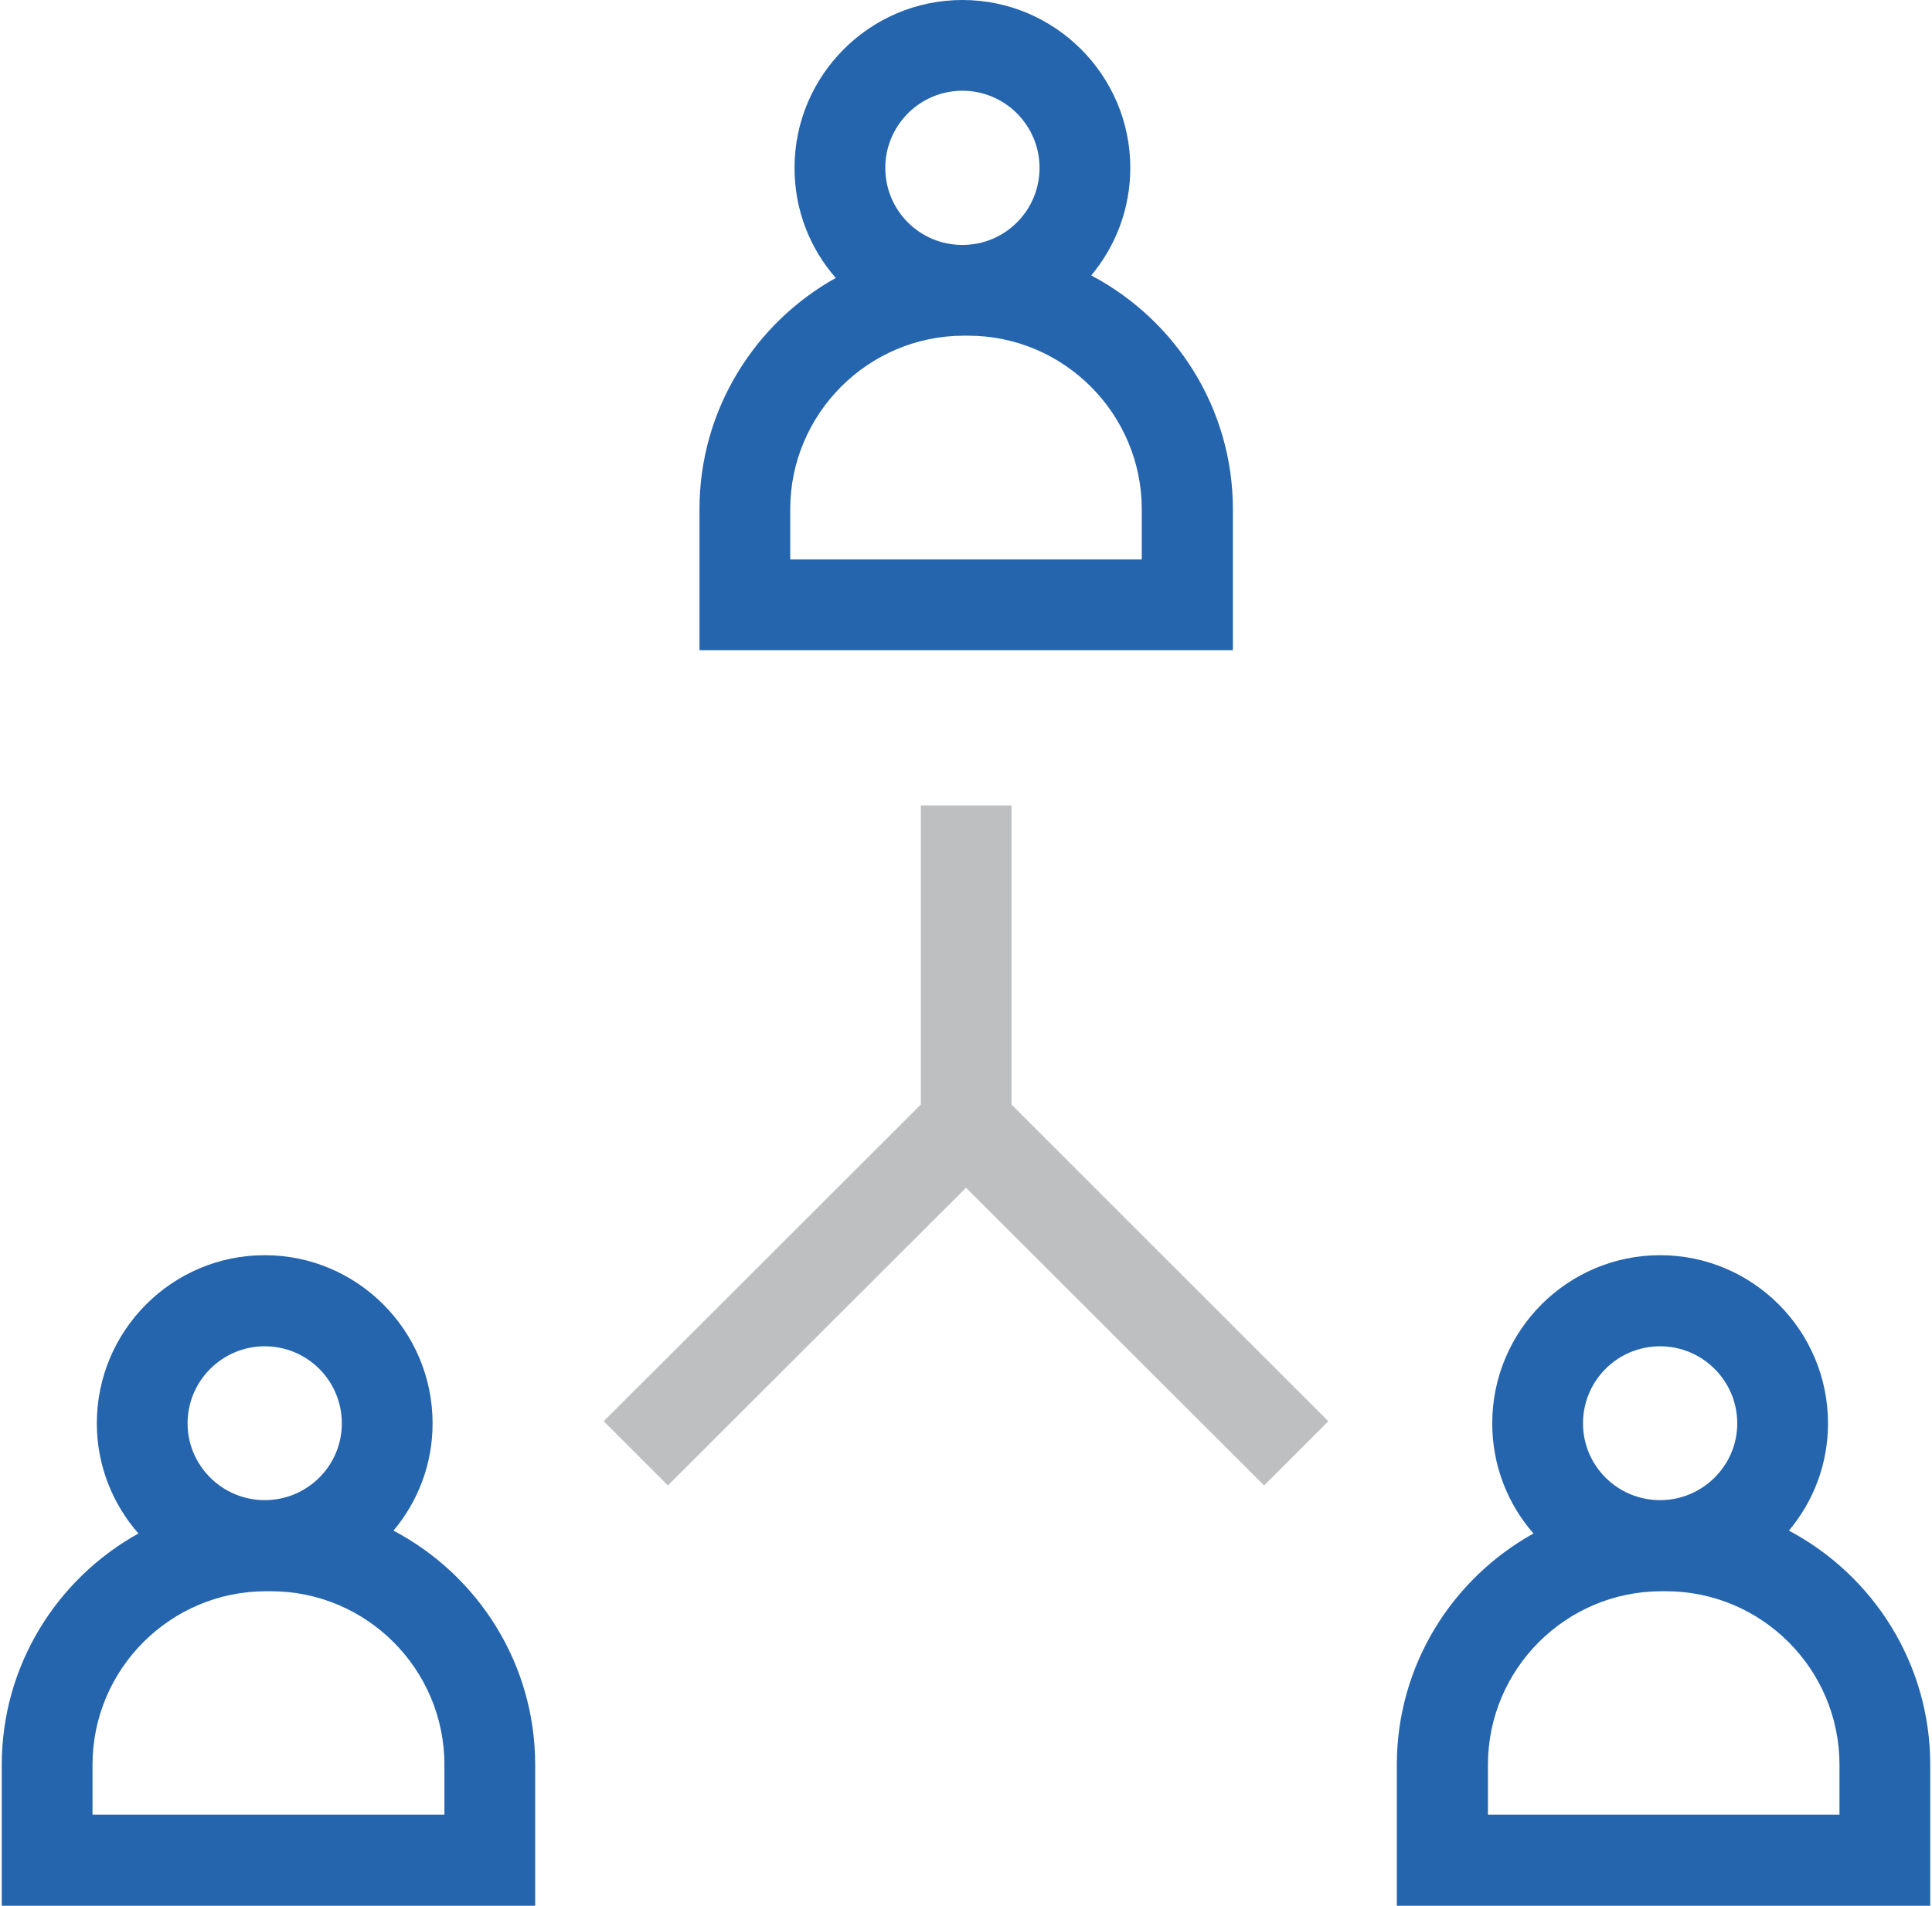
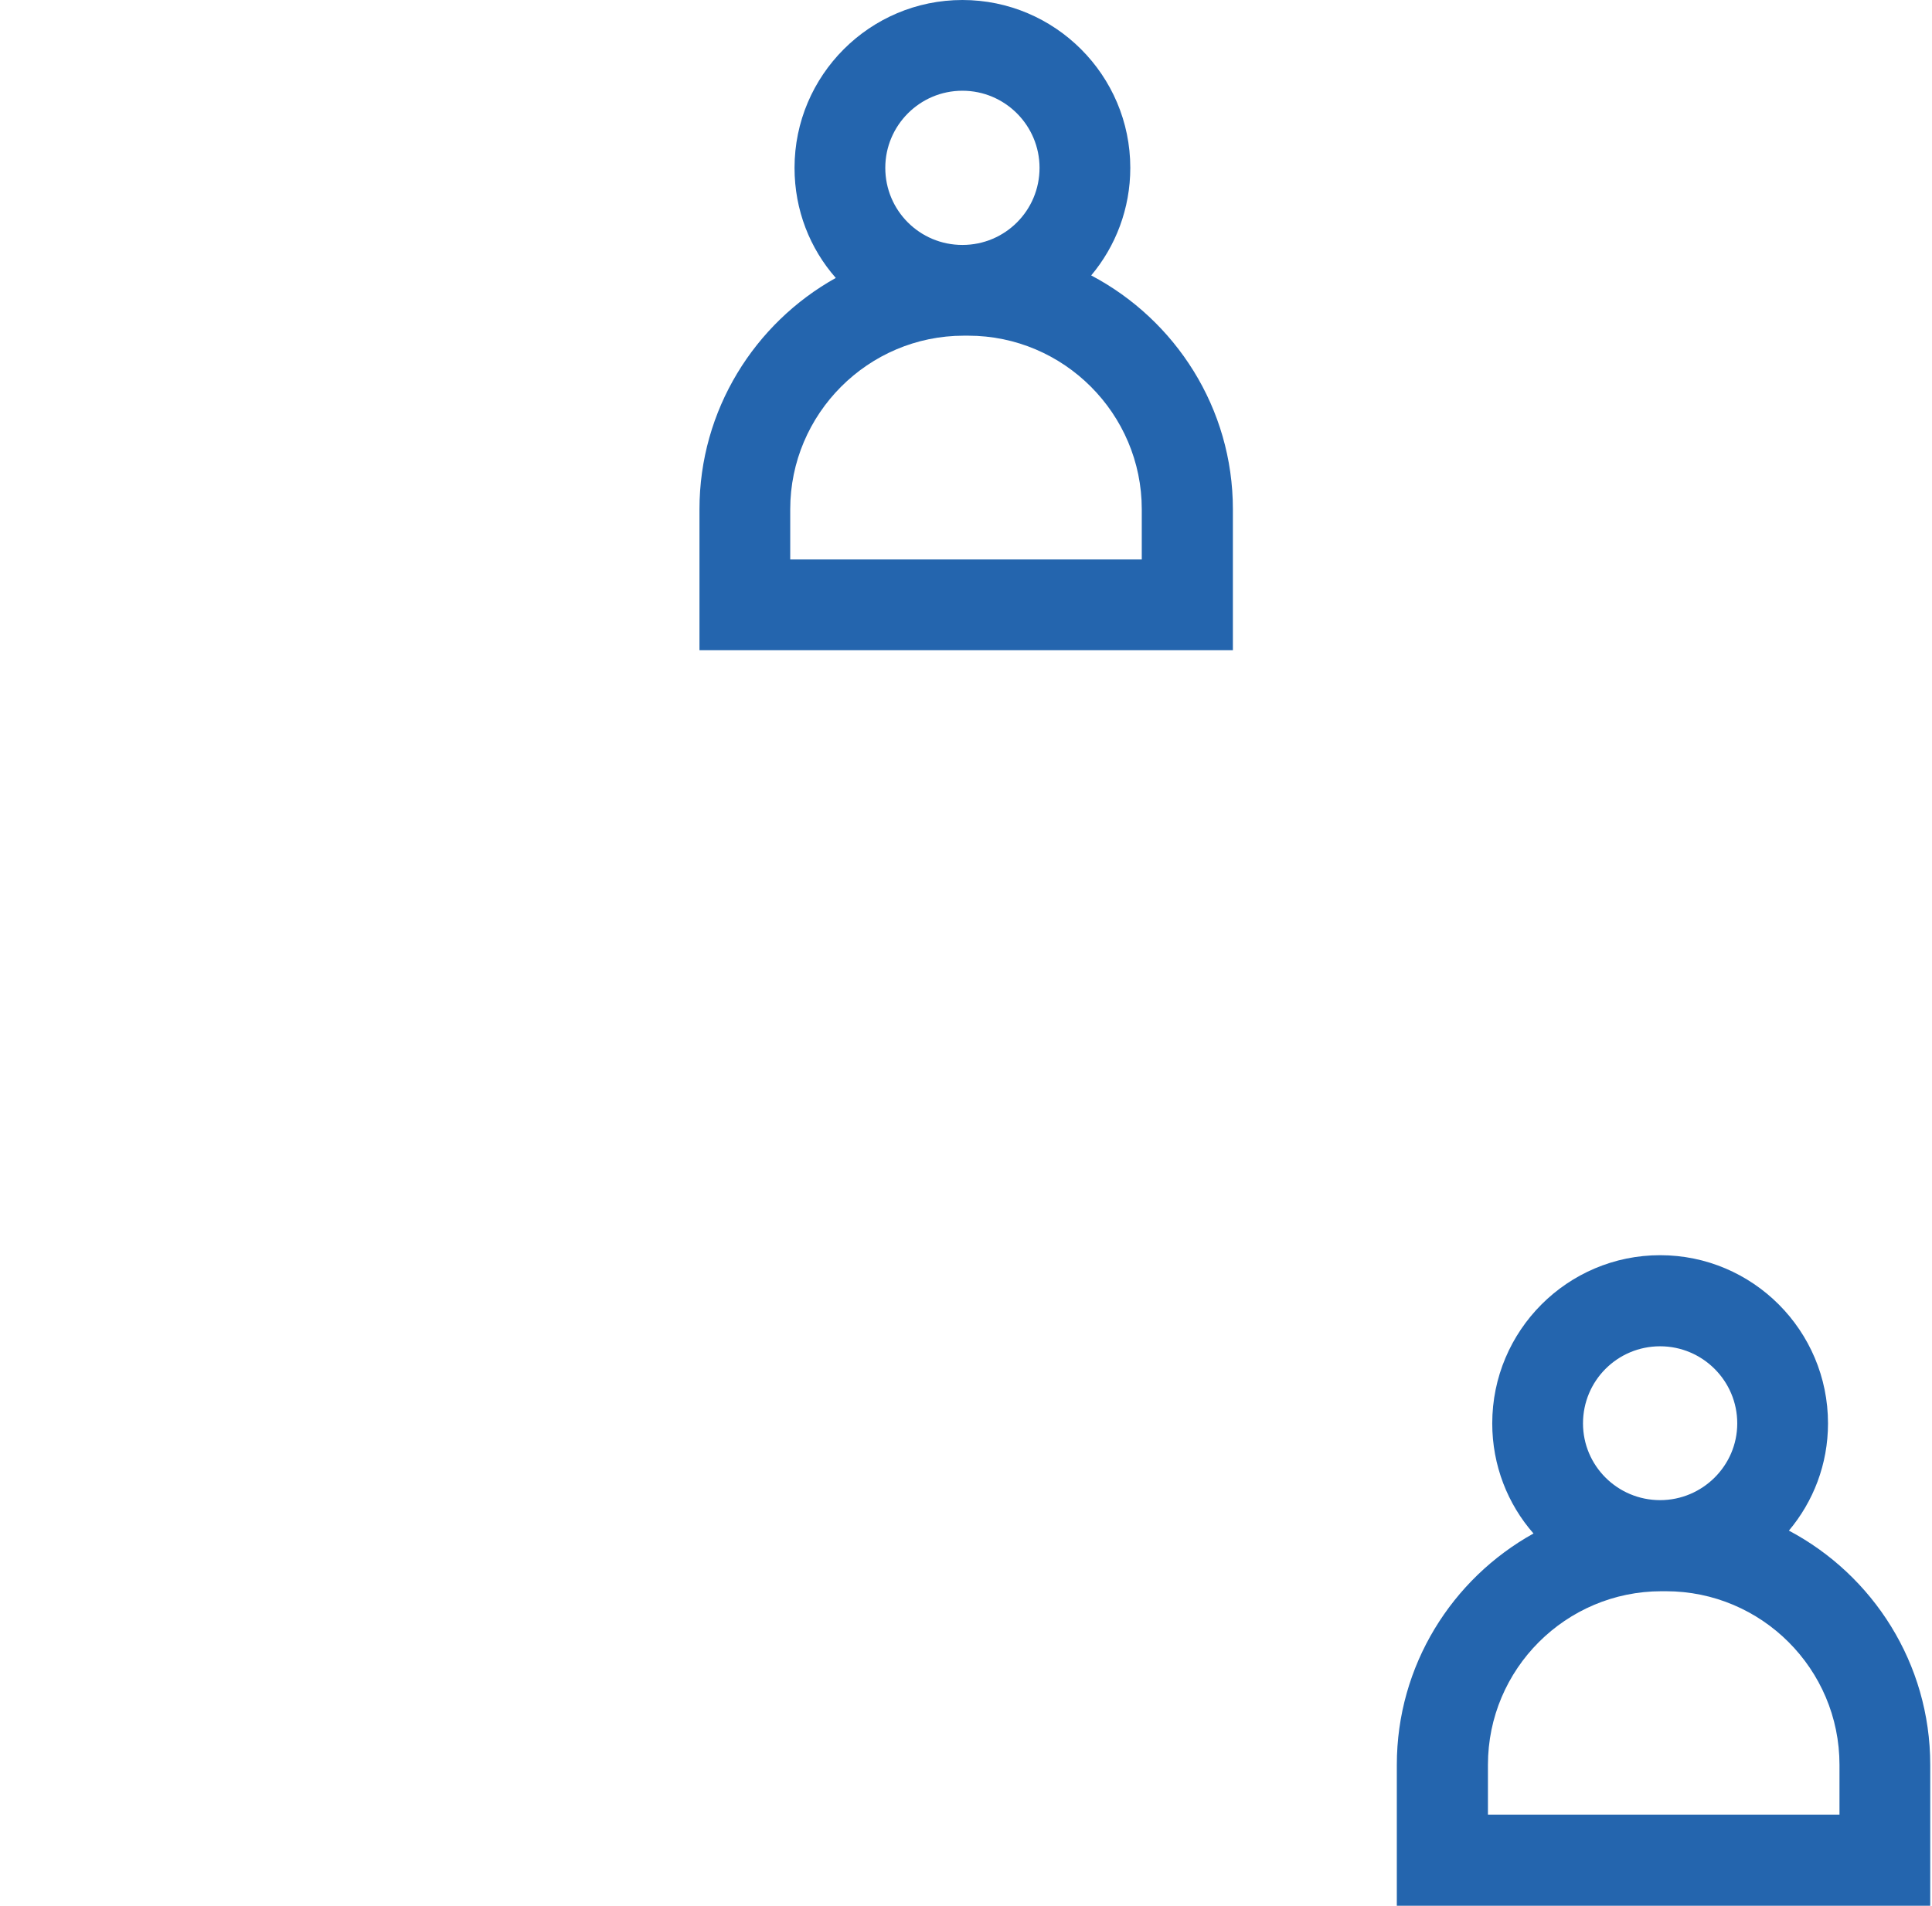
<svg xmlns="http://www.w3.org/2000/svg" xml:space="preserve" width="150px" height="148px" version="1.1" style="shape-rendering:geometricPrecision; text-rendering:geometricPrecision; image-rendering:optimizeQuality; fill-rule:evenodd; clip-rule:evenodd" viewBox="0 0 53.76 53.14">
  <defs>
    <style type="text/css">
   
    .fil1 {fill:#BDBFC1;fill-rule:nonzero}
    .fil0 {fill:#2465AE;fill-rule:nonzero}
   
  </style>
  </defs>
  <g id="Capa_x0020_1">
-     <path class="fil0" d="M34.32 14.2c0,-2.82 -1.6,-5.28 -3.95,-6.52 0.68,-0.81 1.09,-1.86 1.09,-3 0,-2.58 -2.1,-4.68 -4.68,-4.68 -2.58,0 -4.68,2.1 -4.68,4.68 0,1.18 0.43,2.25 1.15,3.07 -2.26,1.26 -3.8,3.68 -3.8,6.45l0 3.93 14.87 0 0 -3.93zm-7.54 -11.67c1.19,0 2.15,0.97 2.15,2.15 0,1.19 -0.96,2.15 -2.15,2.15 -1.19,0 -2.15,-0.96 -2.15,-2.15 0,-1.18 0.96,-2.15 2.15,-2.15zm5 13.07l-9.8 0 0 -1.4c0,-2.66 2.17,-4.84 4.84,-4.84l0.12 0c2.67,0 4.84,2.18 4.84,4.84l0 1.4z" />
-     <path class="fil0" d="M10.92 42.68c0.68,-0.81 1.09,-1.85 1.09,-2.99 0,-2.59 -2.1,-4.69 -4.68,-4.69 -2.58,0 -4.68,2.1 -4.68,4.69 0,1.17 0.44,2.25 1.16,3.07 -2.27,1.26 -3.81,3.68 -3.81,6.45l0 3.93 14.87 0 0 -3.93c0,-2.83 -1.6,-5.29 -3.95,-6.53zm-3.59 -5.14c1.19,0 2.15,0.96 2.15,2.15 0,1.18 -0.96,2.14 -2.15,2.14 -1.18,0 -2.15,-0.96 -2.15,-2.14 0,-1.19 0.97,-2.15 2.15,-2.15zm5.01 13.06l-9.81 0 0 -1.39c0,-2.67 2.17,-4.84 4.84,-4.84l0.13 0c2.67,0 4.84,2.17 4.84,4.84l0 1.39z" />
+     <path class="fil0" d="M34.32 14.2c0,-2.82 -1.6,-5.28 -3.95,-6.52 0.68,-0.81 1.09,-1.86 1.09,-3 0,-2.58 -2.1,-4.68 -4.68,-4.68 -2.58,0 -4.68,2.1 -4.68,4.68 0,1.18 0.43,2.25 1.15,3.07 -2.26,1.26 -3.8,3.68 -3.8,6.45l0 3.93 14.87 0 0 -3.93zm-7.54 -11.67c1.19,0 2.15,0.97 2.15,2.15 0,1.19 -0.96,2.15 -2.15,2.15 -1.19,0 -2.15,-0.96 -2.15,-2.15 0,-1.18 0.96,-2.15 2.15,-2.15m5 13.07l-9.8 0 0 -1.4c0,-2.66 2.17,-4.84 4.84,-4.84l0.12 0c2.67,0 4.84,2.18 4.84,4.84l0 1.4z" />
    <path class="fil0" d="M49.82 42.68c0.68,-0.81 1.09,-1.85 1.09,-2.99 0,-2.59 -2.1,-4.69 -4.68,-4.69 -2.58,0 -4.68,2.1 -4.68,4.69 0,1.17 0.43,2.25 1.15,3.07 -2.27,1.26 -3.81,3.68 -3.81,6.45l0 3.93 14.87 0 0 -3.93c0,-2.83 -1.6,-5.29 -3.94,-6.53zm-3.59 -5.14c1.18,0 2.15,0.96 2.15,2.15 0,1.18 -0.97,2.14 -2.15,2.14 -1.19,0 -2.15,-0.96 -2.15,-2.14 0,-1.19 0.96,-2.15 2.15,-2.15zm5 13.06l-9.8 0 0 -1.39c0,-2.67 2.17,-4.84 4.84,-4.84l0.12 0c2.67,0 4.84,2.17 4.84,4.84l0 1.39z" />
-     <polygon class="fil1" points="28.15,22.46 25.62,22.46 25.62,30.8 16.78,39.63 18.57,41.42 26.88,33.12 35.19,41.42 36.98,39.63 28.15,30.8 " />
  </g>
</svg>